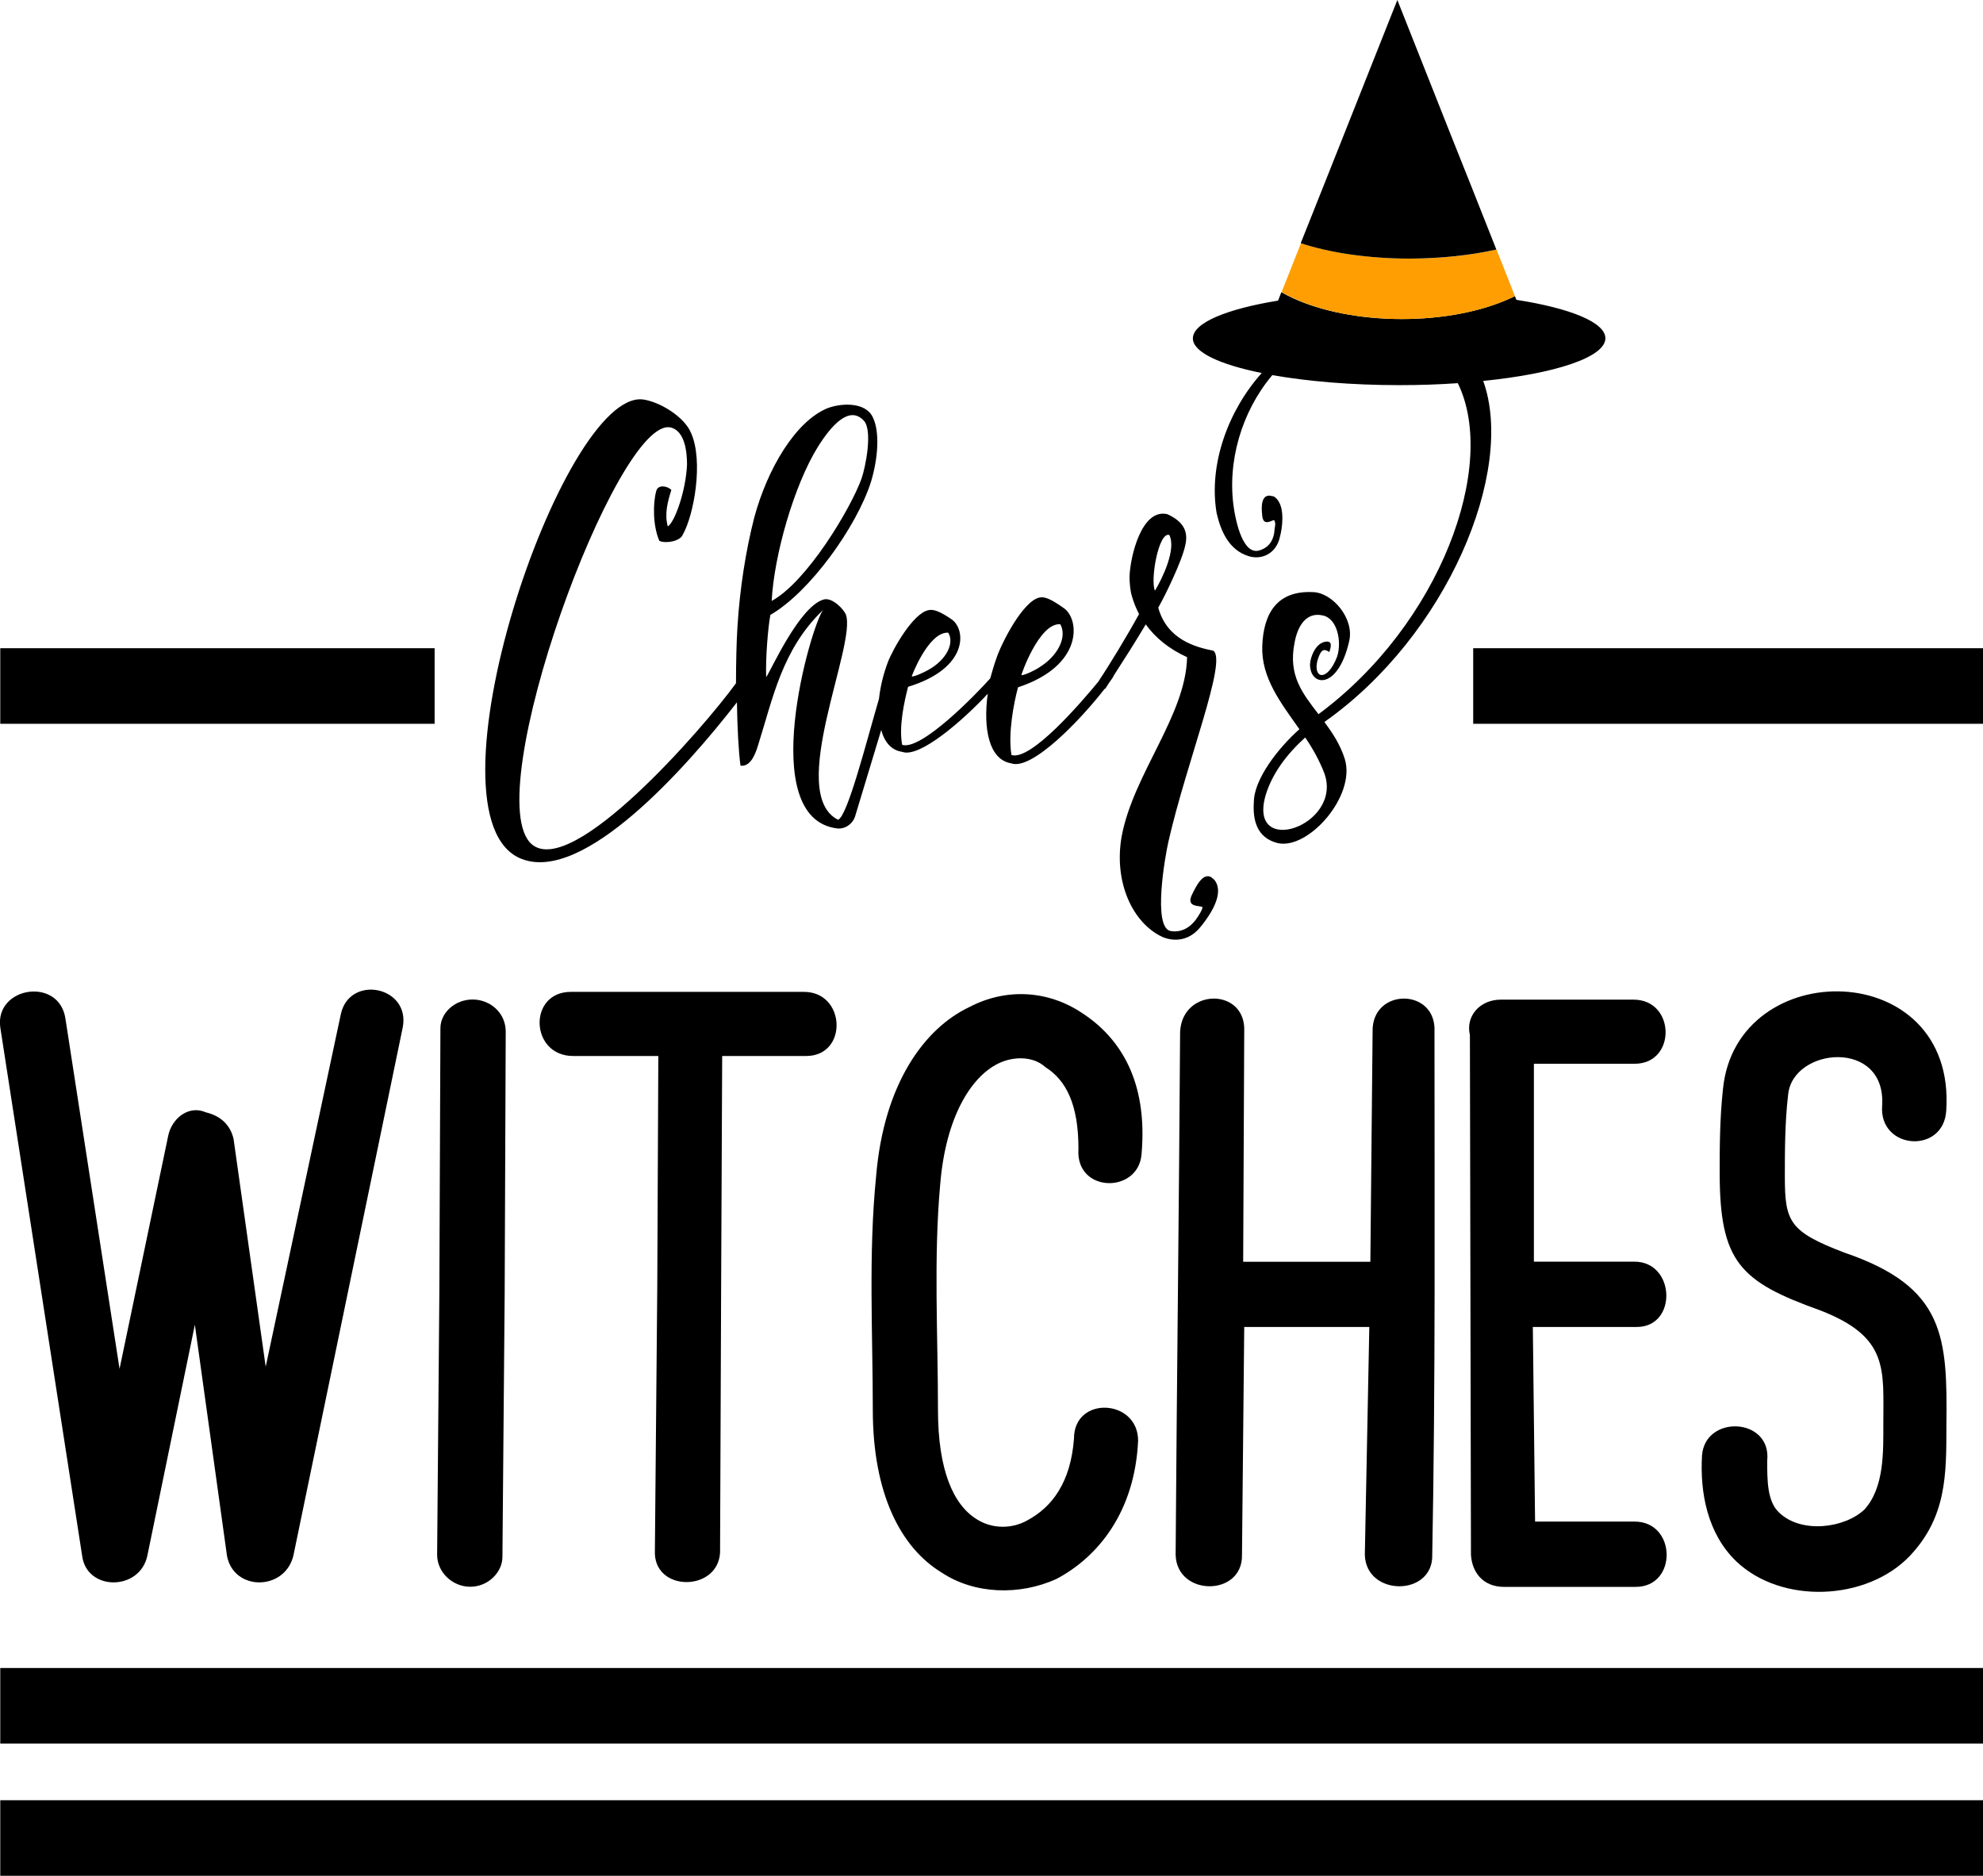
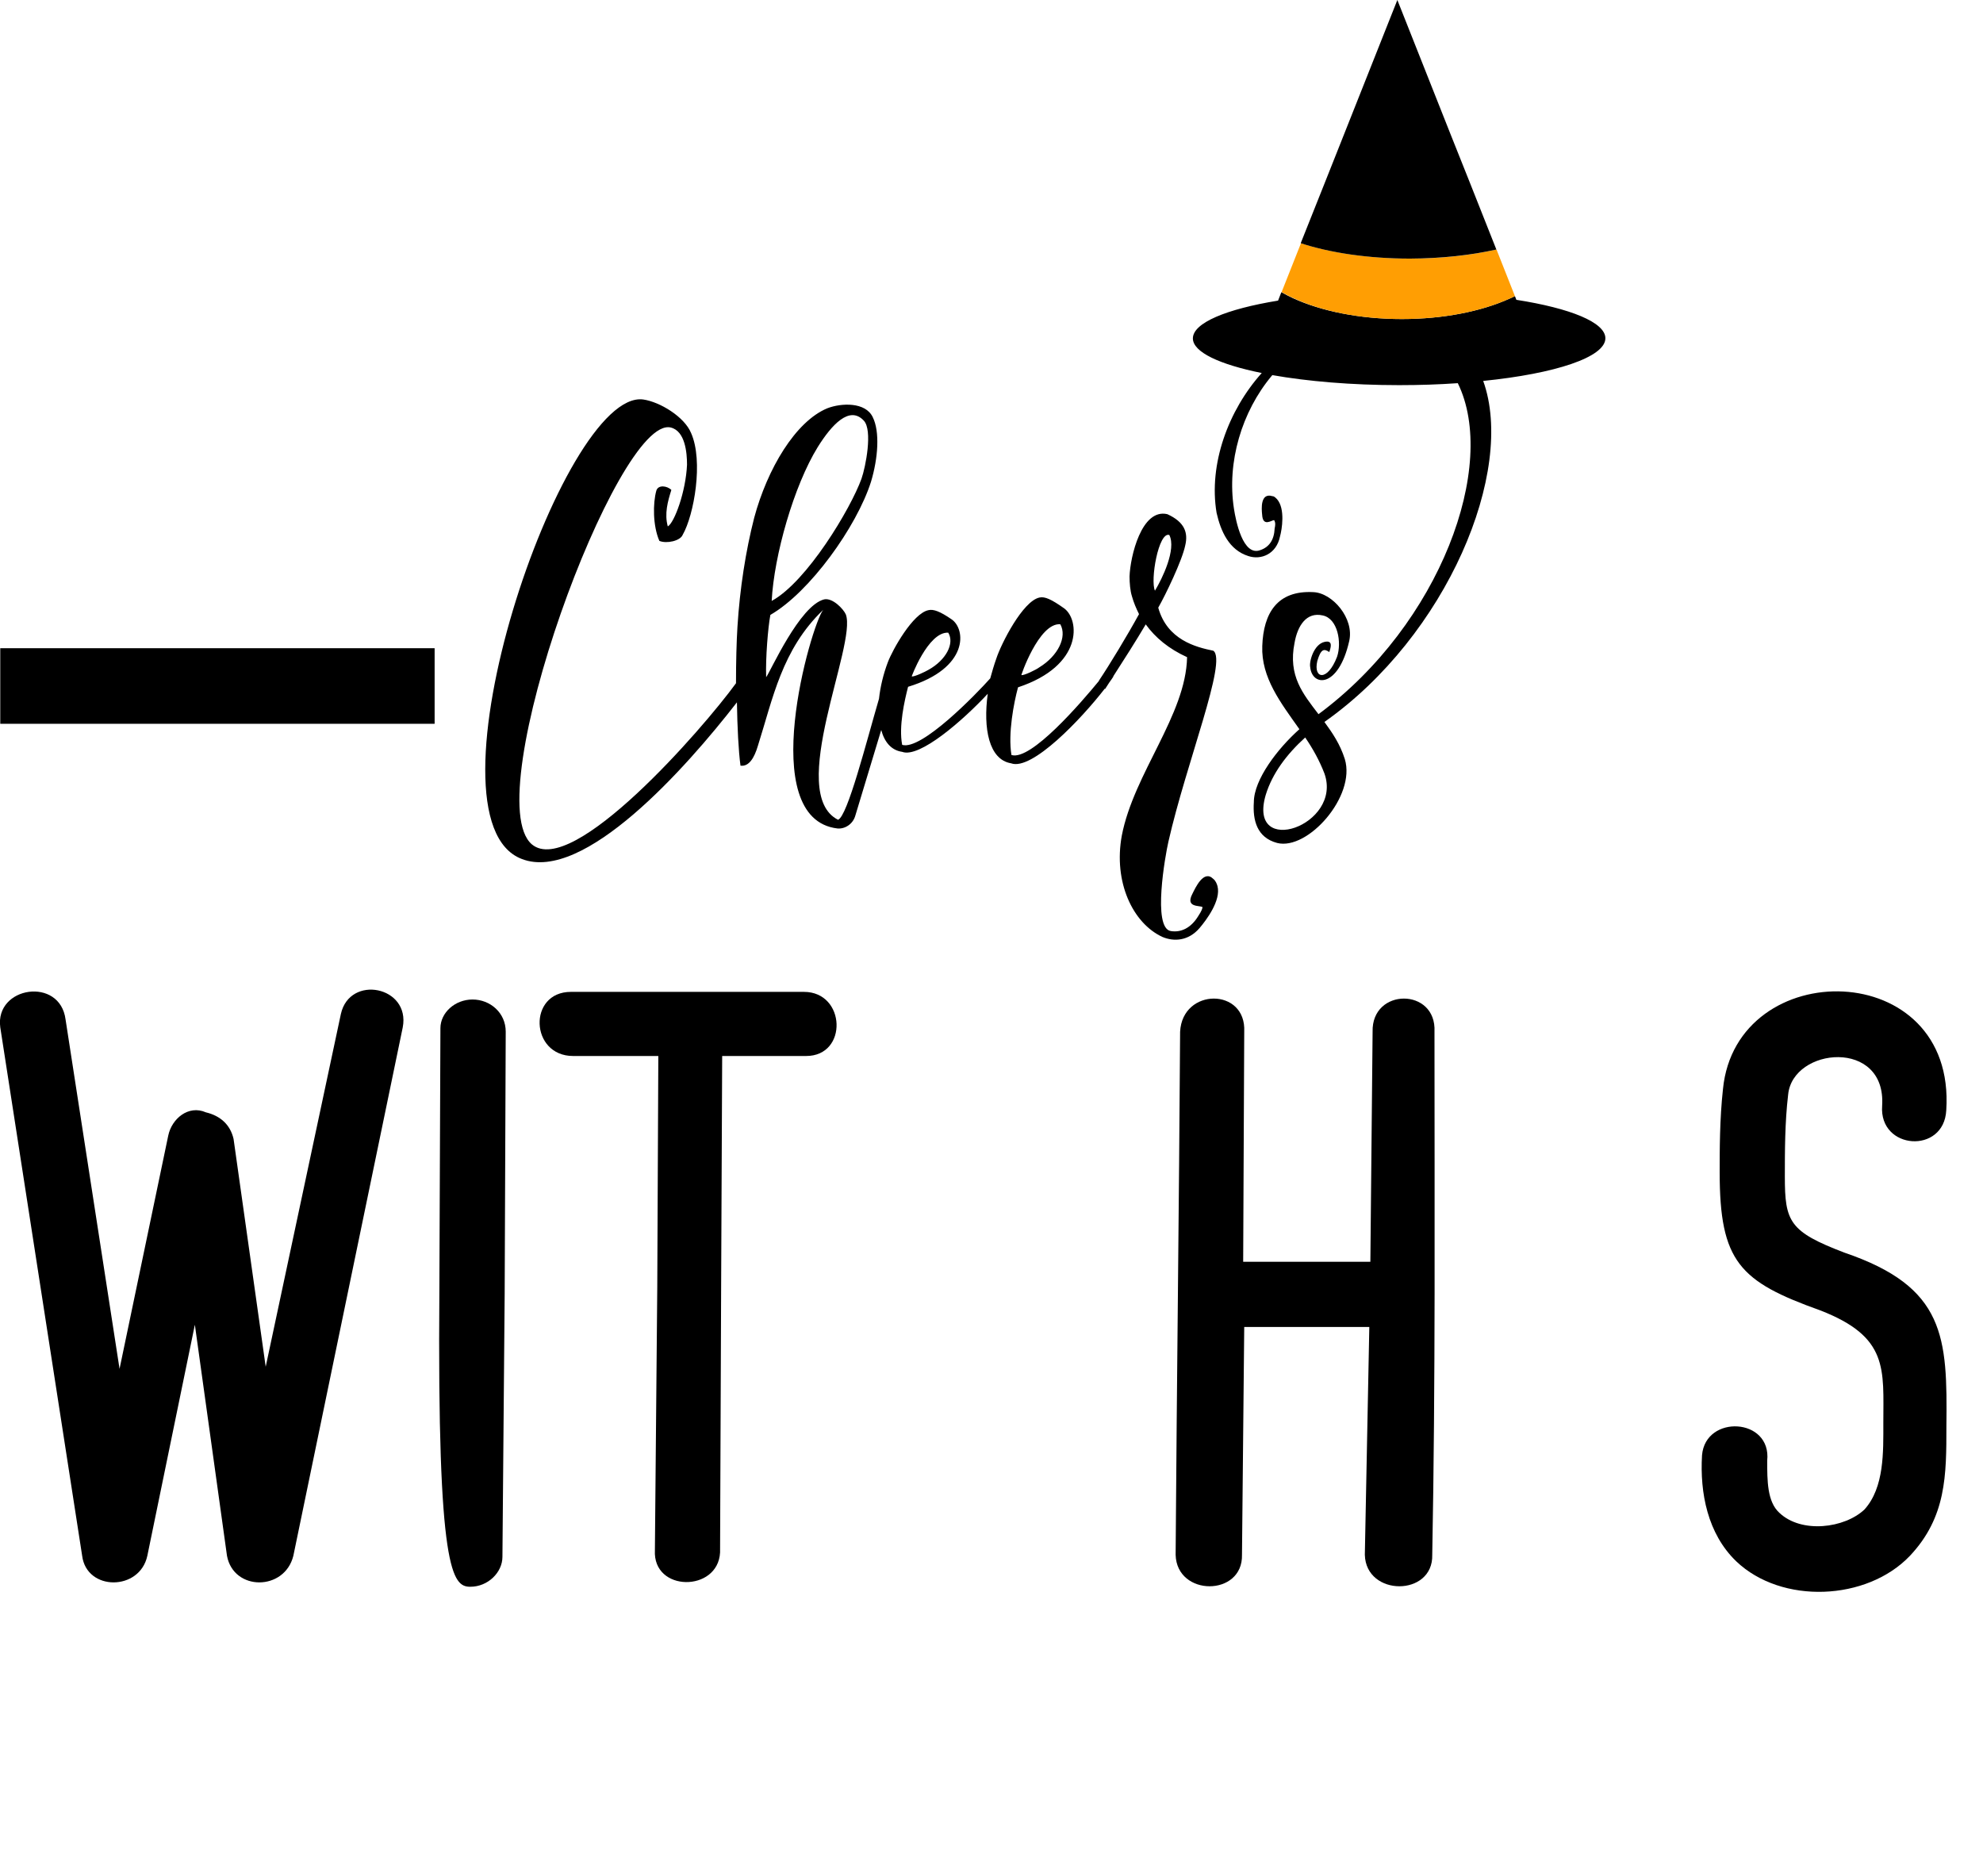
<svg xmlns="http://www.w3.org/2000/svg" version="1.1" x="0px" y="0px" viewBox="0 0 150.61 142.46" style="enable-background:new 0 0 150.61 142.46;" xml:space="preserve">
  <style type="text/css">
	.st0{fill:#FFFC78;}
	.st1{fill:#FCFCFC;}
	.st2{fill:#FF6C8C;}
	.st3{fill:#050102;}
	.st4{fill:#FF5E00;}
	.st5{fill:#763682;}
	.st6{fill:#97C221;}
	.st7{fill:#FBC028;}
	.st8{fill:#2D2D2D;}
	.st9{fill:#FFA015;}
	.st10{fill:#020202;}
	.st11{fill:#FF9E03;}
	.st12{fill:#FFAC1B;}
	.st13{fill:#070707;}
	.st14{fill:#16181B;}
	.st15{fill:#606060;}
	.st16{fill:#4F3B6D;}
	.st17{fill:#1D1B26;}
	.st18{fill:#FF00E1;}
	.st19{fill:#F29100;}
	.st20{fill:#EE7A00;}
</style>
  <g id="Направляющие_для_монтажной_области">
</g>
  <g id="Слой_1">
    <g>
      <path d="M6.24,118.16c0.34,2.69,4.37,2.69,4.95,0l3.61-17.55l2.44,17.55c0.5,2.69,4.37,2.69,5.04,0l8.31-40.14    c0.59-3.11-4.03-4.03-4.7-1.01l-5.71,26.79l-2.44-17.3c-0.25-1.09-1.01-1.76-2.1-2.02c-1.34-0.59-2.6,0.5-2.86,1.76l-3.7,17.72    L4.98,77.43c-0.42-3.28-5.38-2.52-4.96,0.59L6.24,118.16z" />
-       <path d="M35.72,120.51c1.34,0,2.44-1.09,2.44-2.27l0.17-19.99l0.08-19.9c0-1.43-1.18-2.44-2.52-2.44c-1.34,0-2.44,1.01-2.44,2.18    l-0.08,19.99l-0.17,19.99C33.2,119.42,34.37,120.51,35.72,120.51z" />
+       <path d="M35.72,120.51c1.34,0,2.44-1.09,2.44-2.27l0.17-19.99l0.08-19.9c0-1.43-1.18-2.44-2.52-2.44c-1.34,0-2.44,1.01-2.44,2.18    l-0.08,19.99C33.2,119.42,34.37,120.51,35.72,120.51z" />
      <path d="M49.74,117.74c-0.17,3.19,4.79,3.19,4.95,0.17l0.08-19.99l0.08-17.72h6.38c3.19,0,3.02-4.87-0.17-4.87H43.36    c-3.28,0-3.11,4.87,0.17,4.87H50l-0.08,17.55L49.74,117.74z" />
-       <path d="M75.78,80.79c1.18-0.59,2.69-0.59,3.61,0.25c1.6,1.01,2.52,2.86,2.52,6.21c-0.25,3.36,4.54,3.44,4.79,0.42    c0.5-5.63-1.68-8.9-4.54-10.75c-2.52-1.68-5.71-1.93-8.57-0.42c-3.36,1.6-6.47,5.79-7.05,12.85c-0.59,5.88-0.25,11.93-0.25,17.72    c0,6.47,2.18,10.5,5.21,12.35c2.52,1.68,5.96,1.76,8.73,0.5c3.19-1.68,5.96-5.12,6.21-10.5c0-3.19-4.87-3.44-4.87-0.17    c-0.25,3.36-1.68,5.21-3.53,6.21c-1.18,0.67-2.69,0.67-3.86-0.08c-1.76-1.09-2.94-3.7-2.94-8.31c0-5.63-0.34-11.51,0.17-17.13    C71.83,84.82,73.76,81.8,75.78,80.79z" />
      <path d="M108.78,118.08c0.25-13.19,0.17-26.62,0.17-39.72c0.17-3.36-4.79-3.36-4.7,0l-0.17,17.47h-9.66l0.08-17.47    c0.17-3.36-4.7-3.36-4.87,0c-0.08,13.1-0.25,26.54-0.34,39.72c0.08,3.19,5.12,3.19,5.04,0l0.17-17.3H104l-0.34,17.3    C103.74,121.27,108.87,121.27,108.78,118.08z" />
-       <path d="M124.15,80.79c3.19,0,3.11-4.87-0.08-4.87h-10.08c-1.6,0-2.69,1.26-2.35,2.69l0.08,39.47c0.08,1.34,0.92,2.44,2.52,2.44    h9.99c3.19,0,3.11-4.96-0.08-4.96h-7.56l-0.17-14.78h7.89c3.11,0,2.94-4.96-0.17-4.96h-7.64V80.79H124.15z" />
      <path d="M129.27,110.52c-0.17,2.86,0.42,5.96,2.6,8.06c3.44,3.28,9.91,3.02,13.19-0.42c2.77-2.94,2.77-6.13,2.77-9.83    c0.08-6.8-0.08-10.58-7.73-13.19c-4.2-1.6-4.54-2.35-4.54-5.79c0-1.85,0-4.12,0.25-6.21c0.34-3.61,7.47-4.28,7.14,0.84    c-0.25,3.36,4.7,3.7,4.87,0.34c0.76-11.67-15.96-11.84-16.96-1.6c-0.25,2.27-0.25,4.62-0.25,6.3c0,6.8,1.51,8.31,7.64,10.5    c5.21,2.02,4.79,4.45,4.79,8.57c0,2.18,0.08,4.87-1.43,6.55c-1.51,1.43-4.79,1.85-6.47,0.25c-0.92-0.84-0.92-2.44-0.92-3.95    C134.57,107.66,129.53,107.41,129.27,110.52z" />
      <path d="M39.64,65.24c4.69,1.81,12.44-6.88,16.33-11.9c0.03,1.88,0.12,3.69,0.27,4.81c0.64,0.09,1.05-0.59,1.32-1.5    c1.14-3.59,1.82-7.32,4.96-10.33c-0.91,1.14-5.19,15.87,1.09,16.6c0.55,0.05,1.18-0.32,1.36-1l1.96-6.48    c0.24,0.9,0.75,1.54,1.59,1.66c1.32,0.5,4.64-2.41,6.5-4.41c-0.36,2.64,0.09,5,1.77,5.28c1.58,0.59,5.34-3.37,7.12-5.67l0.02,0.03    c0.1-0.15,0.21-0.32,0.33-0.51c0.12-0.16,0.22-0.31,0.31-0.45h-0.02c0.75-1.16,1.75-2.73,2.47-3.95c0.72,1,1.75,1.86,3.14,2.49    c-0.09,4.41-4.05,8.82-4.96,13.56c-0.64,3.5,0.82,6.64,3.09,7.69c0.86,0.36,1.96,0.32,2.82-0.68c0.5-0.59,1.64-2.09,1.36-3.18    c-0.05-0.18-0.14-0.41-0.32-0.55c-0.73-0.73-1.36,0.68-1.59,1.14c-0.55,1.05,0.55,0.86,0.77,1c0,0.09-0.05,0.27-0.32,0.68    c-0.55,0.91-1.32,1.27-2.09,1.14c-1.41-0.23-0.41-5.78-0.18-6.78c1.36-6,4.5-13.78,3.41-14.51c-1.32-0.27-3.5-0.82-4.18-3.27    c0.55-0.96,1.82-3.59,2.05-4.73c0.23-0.96-0.04-1.77-1.36-2.37c-1.96-0.46-2.82,3.23-2.87,4.73c0,0.5,0.05,1.09,0.18,1.5    c0.13,0.47,0.32,0.92,0.54,1.36c-0.9,1.64-2.25,3.87-3.05,5.06l0.01,0.01c-1.34,1.63-5.17,6.1-6.65,5.63    c-0.27-1.64,0.18-3.96,0.5-5.14c4.96-1.64,4.69-5.14,3.5-6c-0.96-0.68-1.46-0.91-1.87-0.82c-1.27,0.27-2.91,3.5-3.28,4.64    c-0.18,0.5-0.32,1-0.46,1.5c-1.05,1.18-5.23,5.5-6.69,5.05c-0.27-1.41,0.18-3.37,0.45-4.41c4.64-1.41,4.41-4.41,3.28-5.14    c-0.86-0.59-1.36-0.77-1.73-0.68c-1.18,0.23-2.73,3-3.09,3.96c-0.34,0.9-0.57,1.86-0.67,2.77c-0.96,3.28-2.39,8.93-3.11,9.19    c-3.96-2,1.46-13.33,0.59-15.6c-0.18-0.41-1-1.27-1.64-1.14c-1.87,0.46-4.09,5.5-4.41,5.91c-0.05-1.46,0.14-3.78,0.32-4.73    c3-1.73,6.55-6.69,7.64-10.1c0.55-1.82,0.68-3.82,0.14-4.91c-0.55-1.18-2.41-1.09-3.46-0.68c-2.41,1-4.55,4.59-5.55,8.32    c-0.64,2.5-1.09,5.37-1.27,8.28c-0.07,1.11-0.11,2.66-0.11,4.28c-2.53,3.48-12.41,14.81-15.5,12.24    c-4.18-3.55,6.5-32.66,10.55-31.66c1.09,0.27,1.23,1.91,1.23,2.82c-0.09,2.05-0.96,4.41-1.46,4.69c-0.27-0.96,0-1.91,0.27-2.77    c-0.32-0.32-1-0.41-1.14,0.05c-0.27,0.96-0.27,2.68,0.23,3.82c0.55,0.23,1.59,0,1.77-0.46c0.86-1.5,1.59-5.59,0.64-7.73    c-0.5-1.23-2.37-2.37-3.64-2.55C42.69,29.54,31.68,62.24,39.64,65.24z M88.81,40.63c0.55,1.09-0.54,3.32-1.09,4.23    C87.35,44.09,87.99,40.36,88.81,40.63z M80.53,47.41c0.54,0.96-0.18,2.41-1.59,3.27c-0.23,0.18-1.18,0.64-1.36,0.59    C77.48,51.46,78.89,47.28,80.53,47.41z M72.02,48.05c0.5,0.82-0.18,2.09-1.5,2.82c-0.23,0.14-1.09,0.55-1.27,0.5    C69.16,51.55,70.48,47.96,72.02,48.05z M62.11,33.95c1.05-1.68,2.41-3.18,3.5-2c0.68,0.73,0.14,3.5-0.18,4.41    c-0.82,2.27-4.14,7.82-6.82,9.28C58.79,42.18,60.29,36.9,62.11,33.95z" />
      <path d="M95.83,28.33c-2.53,2.82-4.05,6.92-3.43,10.62c0.32,1.41,0.95,2.82,2.41,3.28c0.96,0.32,2.14-0.14,2.41-1.5    c0.14-0.5,0.41-2.09-0.23-2.82c-0.14-0.14-0.23-0.23-0.36-0.23c-0.91-0.27-0.82,0.96-0.77,1.41c0.05,0.96,0.73,0.41,0.91,0.41    c0.04,0.09,0.14,0.18,0.04,0.64c-0.04,0.86-0.41,1.41-1.09,1.64c-1.32,0.5-1.86-2.23-2-3.14c-0.55-3.55,0.59-7.37,2.87-10.1    c0.01-0.02,0.03-0.03,0.05-0.05c2.66,0.47,6,0.76,9.63,0.76c1.55,0,3.04-0.05,4.45-0.15c3.07,6.24-1.33,18.3-10.58,25.14    c-1.18-1.55-2.32-2.91-1.82-5.41c0.23-1.32,0.91-2.37,2.14-2.09c1.14,0.23,1.46,2.05,1.09,3.14c-0.73,1.91-1.82,1.68-1.5,0.32    c0.27-0.91,0.5-0.96,0.91-0.68c0.14-0.41,0.27-0.91-0.36-0.77c-0.82,0.18-1.18,1.5-1.09,1.91c0.14,1.5,2.14,1.64,2.96-1.96    c0.41-1.73-1.27-3.68-2.73-3.73c-2.73-0.14-3.78,1.59-3.87,4.09c-0.09,2.41,1.41,4.32,2.82,6.32c-1.64,1.46-3.46,3.82-3.46,5.55    c-0.09,1.36,0.23,2.68,1.77,3.09c2.32,0.59,6-3.55,5.14-6.37c-0.36-1.14-0.95-2-1.55-2.82c9.31-6.55,14.53-19.05,12.06-25.9    c5.46-0.55,9.28-1.8,9.28-3.24c0-1.21-2.67-2.28-6.76-2.92l-0.11-0.28c-0.14,0.07-0.28,0.14-0.43,0.2    c-2.11,0.95-4.98,1.54-8.16,1.54c-3.22,0-6.14-0.61-8.26-1.58c-0.32-0.15-0.61-0.3-0.89-0.46l-0.25,0.64    c-3.92,0.64-6.47,1.69-6.47,2.87C90.6,26.74,92.62,27.68,95.83,28.33z M96.13,60.38c0.5-1.64,1.59-3.09,3-4.37    c0.59,0.86,1.09,1.77,1.46,2.73C102,62.7,94.72,65.2,96.13,60.38z" />
      <path class="st11" d="M106.47,24.23c3.17,0,6.05-0.59,8.16-1.54c0.15-0.06,0.29-0.13,0.43-0.2l-1.4-3.54    c-1.91,0.43-4.16,0.69-6.55,0.69c-3.17,0-6.07-0.44-8.3-1.17l-1.47,3.71c0.28,0.16,0.57,0.32,0.89,0.46    C100.33,23.62,103.25,24.23,106.47,24.23z" />
      <path d="M113.65,18.95l-1.99-5.02l-1.5-3.76L106.13,0l-4.14,10.43l-1.47,3.7l-1.73,4.34c2.23,0.73,5.13,1.17,8.3,1.17    C109.49,19.63,111.74,19.38,113.65,18.95z" />
-       <rect x="0.02" y="126.68" width="150.6" height="5.74" />
-       <rect x="111.89" y="49.23" width="38.72" height="5.74" />
      <rect x="0.02" y="49.23" width="32.99" height="5.74" />
-       <rect x="0.02" y="136.72" width="150.6" height="5.74" />
    </g>
  </g>
</svg>